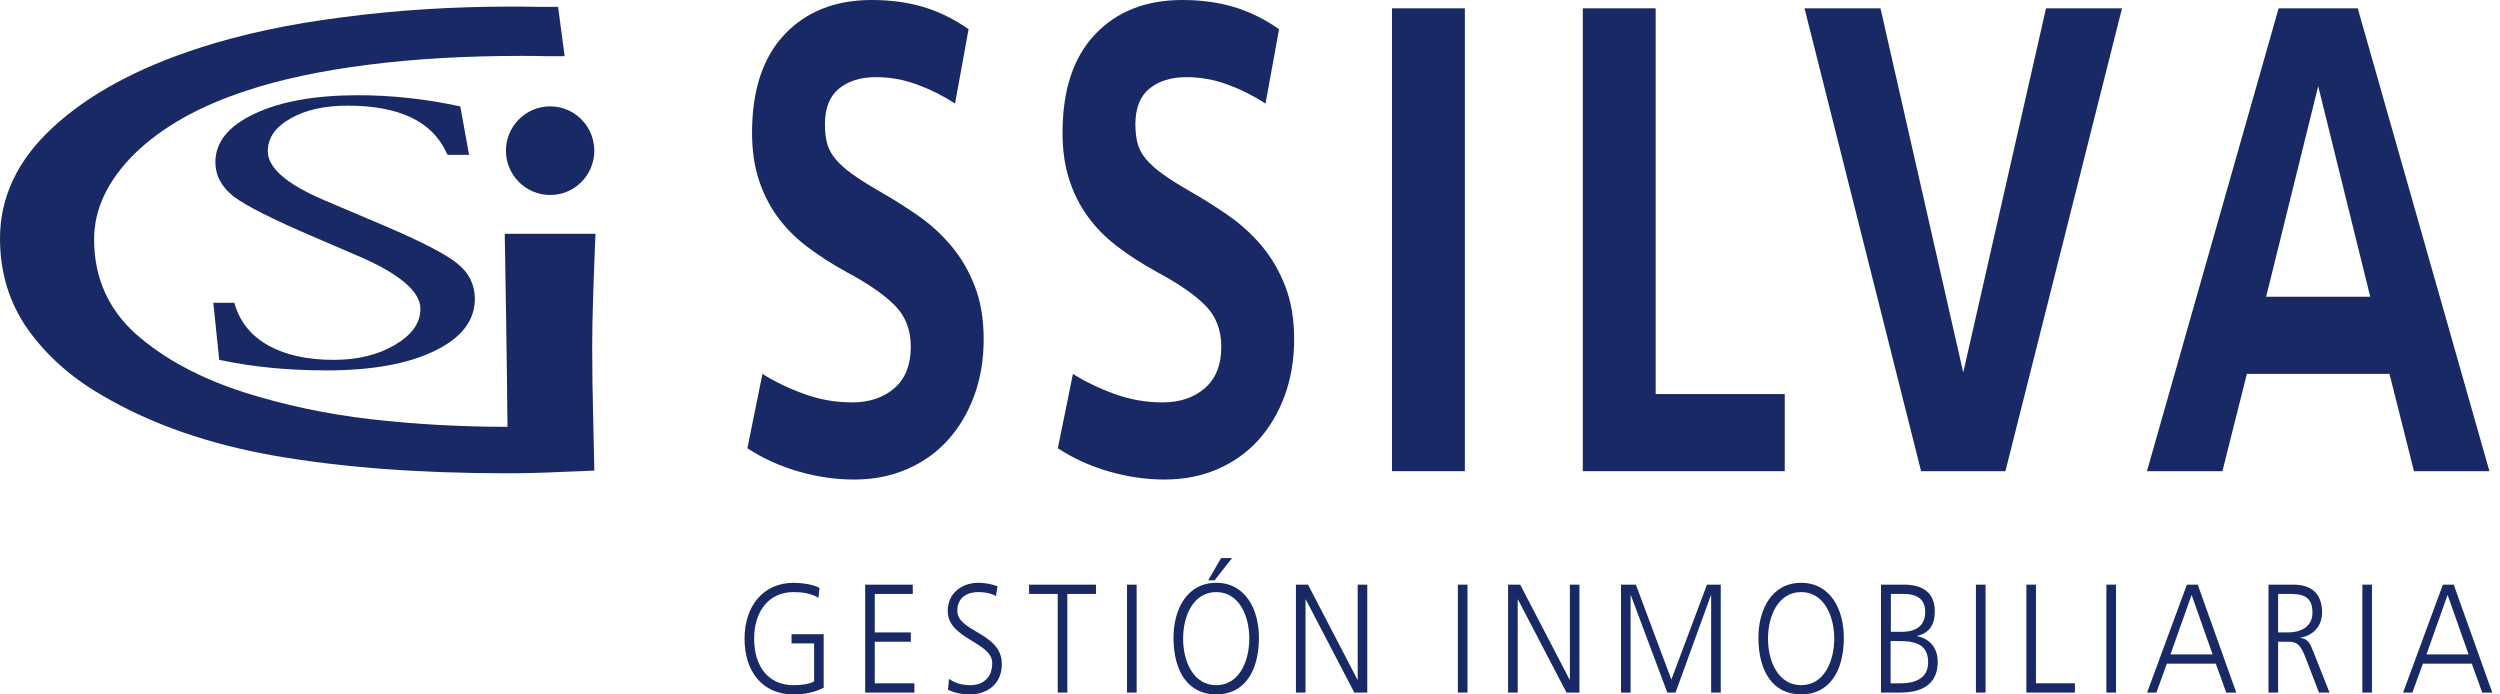
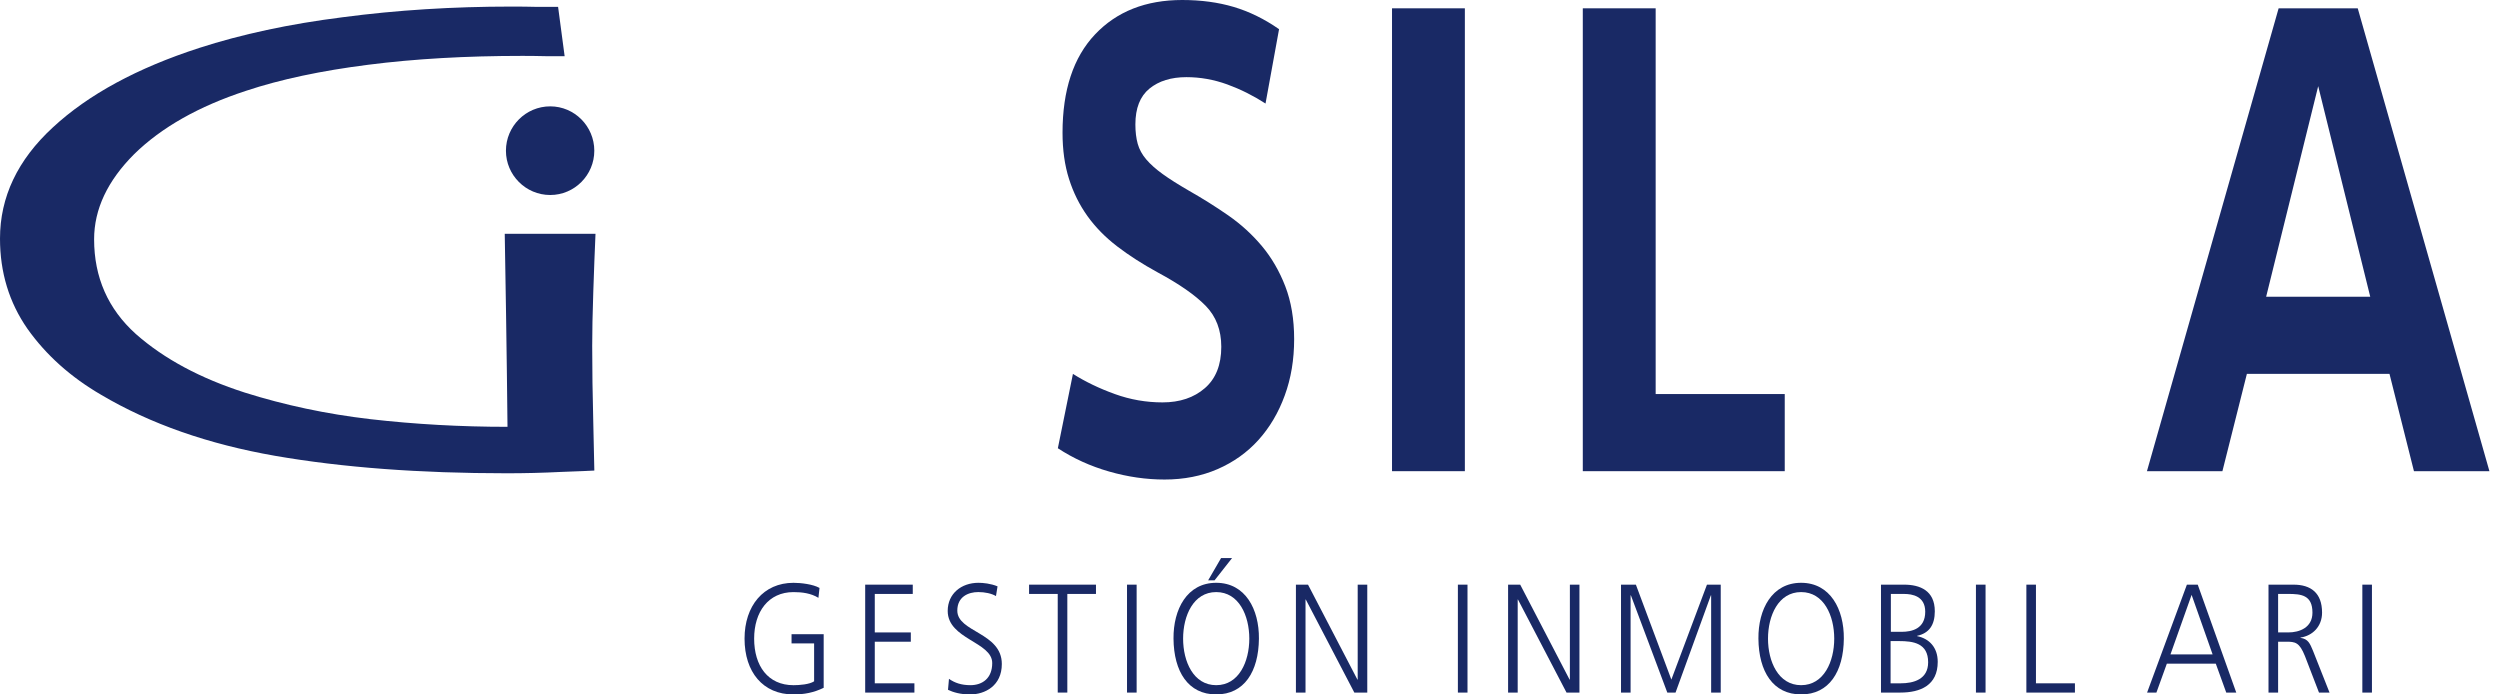
<svg xmlns="http://www.w3.org/2000/svg" width="144" height="40" viewBox="0 0 144 40" fill="none">
  <path d="M46.893 37.061H45.593V36.528H47.444V39.617C46.877 39.894 46.323 40 45.705 40C43.944 40 42.886 38.709 42.886 36.786C42.886 34.897 43.976 33.57 45.705 33.57C46.131 33.57 46.828 33.651 47.204 33.865L47.141 34.435C46.708 34.168 46.195 34.105 45.705 34.105C44.256 34.105 43.439 35.245 43.439 36.786C43.439 38.353 44.232 39.467 45.705 39.467C46.05 39.467 46.628 39.422 46.893 39.244V37.061Z" fill="#192965" />
  <path d="M49.835 33.676H52.575V34.211H50.387V36.428H52.463V36.963H50.387V39.359H52.67V39.893H49.835V33.676Z" fill="#192965" />
  <path d="M54.661 39.101C54.989 39.332 55.374 39.466 55.895 39.466C56.584 39.466 57.152 39.073 57.152 38.191C57.152 36.971 54.588 36.82 54.588 35.19C54.588 34.192 55.374 33.569 56.359 33.569C56.632 33.569 57.072 33.613 57.458 33.774L57.368 34.335C57.12 34.184 56.728 34.103 56.351 34.103C55.774 34.103 55.141 34.371 55.141 35.172C55.141 36.42 57.705 36.427 57.705 38.246C57.705 39.501 56.737 40 55.871 40C55.326 40 54.901 39.876 54.605 39.733L54.661 39.101Z" fill="#192965" />
  <path d="M60.925 34.211H59.275V33.676H63.128V34.211H61.478V39.892H60.925V34.211Z" fill="#192965" />
  <path d="M65.47 33.676H64.916V39.893H65.47V33.676Z" fill="#192965" />
  <path d="M70.053 33.569C71.736 33.569 72.53 35.101 72.514 36.785C72.498 38.69 71.664 39.999 70.053 39.999C68.443 39.999 67.61 38.69 67.594 36.785C67.579 35.101 68.371 33.569 70.053 33.569ZM68.147 36.785C68.147 38.103 68.739 39.466 70.053 39.466C71.367 39.466 71.96 38.103 71.96 36.785C71.96 35.467 71.367 34.104 70.053 34.104C68.74 34.104 68.147 35.467 68.147 36.785ZM70.334 32.145H70.967L69.958 33.428H69.589L70.334 32.145Z" fill="#192965" />
  <path d="M74.645 33.676H75.342L78.187 39.145H78.203V33.676H78.755V39.893H78.01L75.214 34.532H75.198V39.893H74.645V33.676Z" fill="#192965" />
  <path d="M84.528 33.676H83.974V39.893H84.528V33.676Z" fill="#192965" />
  <path d="M86.866 33.676H87.564L90.408 39.145H90.425V33.676H90.976V39.893H90.232L87.435 34.532H87.419V39.893H86.866V33.676Z" fill="#192965" />
  <path d="M93.37 33.676H94.227L96.27 39.145L98.321 33.676H99.114V39.893H98.562V34.291H98.546L96.511 39.893H96.037L93.939 34.291H93.922V39.893H93.37V33.676Z" fill="#192965" />
  <path d="M103.744 33.569C105.427 33.569 106.221 35.101 106.205 36.785C106.189 38.69 105.355 39.999 103.744 39.999C102.135 39.999 101.3 38.69 101.285 36.785C101.269 35.101 102.062 33.569 103.744 33.569ZM101.837 36.785C101.837 38.103 102.431 39.466 103.744 39.466C105.058 39.466 105.652 38.103 105.652 36.785C105.652 35.467 105.058 34.104 103.744 34.104C102.431 34.104 101.837 35.467 101.837 36.785Z" fill="#192965" />
  <path d="M108.345 33.676H109.674C110.588 33.676 111.445 34.015 111.445 35.208C111.445 36.001 111.117 36.473 110.428 36.623V36.642C111.133 36.785 111.613 37.301 111.613 38.121C111.613 39.475 110.62 39.892 109.459 39.892H108.345V33.676ZM108.898 39.359H109.475C110.219 39.359 111.061 39.136 111.061 38.147C111.061 37.043 110.203 36.926 109.385 36.926H108.898V39.359H108.898ZM108.914 36.393H109.531C110.116 36.393 110.893 36.225 110.893 35.236C110.893 34.336 110.148 34.211 109.674 34.211H108.914V36.393H108.914Z" fill="#192965" />
  <path d="M114.368 33.676H113.814V39.893H114.368V33.676Z" fill="#192965" />
  <path d="M116.719 33.676H117.271V39.359H119.516V39.893H116.719V33.676Z" fill="#192965" />
-   <path d="M121.882 33.676H121.329V39.893H121.882V33.676Z" fill="#192965" />
  <path d="M125.965 33.676H126.59L128.809 39.893H128.232L127.63 38.228H124.81L124.209 39.893H123.672L125.965 33.676ZM126.237 34.264L125.019 37.693H127.446L126.237 34.264Z" fill="#192965" />
  <path d="M130.666 33.676H132.107C133.102 33.676 133.751 34.148 133.751 35.288C133.751 36.09 133.198 36.623 132.508 36.723V36.741C132.956 36.803 133.053 37.07 133.23 37.489L134.181 39.892H133.574L132.765 37.791C132.443 36.989 132.204 36.962 131.675 36.962H131.219V39.892H130.666V33.676ZM131.219 36.428H131.803C132.452 36.428 133.197 36.151 133.197 35.288C133.197 34.272 132.548 34.21 131.787 34.21H131.219V36.428Z" fill="#192965" />
  <path d="M136.624 33.676H136.071V39.893H136.624V33.676Z" fill="#192965" />
-   <path d="M140.71 33.676H141.335L143.554 39.893H142.978L142.376 38.228H139.556L138.954 39.893H138.417L140.71 33.676ZM140.982 34.264L139.764 37.693H142.191L140.982 34.264Z" fill="#192965" />
  <path fill-rule="evenodd" clip-rule="evenodd" d="M34.301 13.466C34.26 14.411 34.215 15.518 34.174 16.797C34.131 18.055 34.111 19.102 34.111 19.928C34.111 21.257 34.131 22.744 34.174 24.38C34.215 26.013 34.232 26.924 34.234 27.104C34.043 27.115 33.415 27.145 32.338 27.182C31.258 27.236 30.214 27.261 29.197 27.261C24.167 27.261 19.719 26.928 15.848 26.256C12.005 25.584 8.664 24.419 5.831 22.744C4.077 21.725 2.659 20.457 1.584 18.942C0.524 17.421 0 15.687 0 13.744C0 11.348 1.012 9.211 3.044 7.339C5.091 5.441 7.904 3.92 11.473 2.762C13.906 1.975 16.661 1.38 19.744 0.992C22.861 0.581 26.093 0.379 29.448 0.379C29.975 0.379 30.462 0.384 30.912 0.396H32.146L32.523 3.237H31.508C30.918 3.222 30.446 3.219 30.085 3.219C26.855 3.219 23.889 3.387 21.21 3.73C18.52 4.071 16.173 4.565 14.17 5.231C11.446 6.124 9.299 7.339 7.732 8.875C6.194 10.412 5.421 12.049 5.421 13.782C5.421 15.977 6.222 17.796 7.829 19.242C9.454 20.676 11.548 21.794 14.104 22.614C16.389 23.334 18.797 23.848 21.337 24.144C23.889 24.436 26.523 24.585 29.232 24.585C29.232 24.372 29.222 23.355 29.197 21.524C29.174 19.684 29.135 17.001 29.073 13.466H34.301Z" fill="#192965" />
-   <path fill-rule="evenodd" clip-rule="evenodd" d="M12.628 20.728L12.286 17.441H13.497L13.544 17.593C13.857 18.599 14.503 19.371 15.483 19.915C16.47 20.457 17.719 20.728 19.228 20.728C20.596 20.728 21.769 20.442 22.738 19.871C23.726 19.292 24.216 18.599 24.216 17.792C24.216 16.768 22.959 15.722 20.443 14.664L18.048 13.634C15.727 12.64 14.212 11.878 13.479 11.333C12.768 10.779 12.406 10.119 12.406 9.341C12.406 8.188 13.158 7.256 14.664 6.551C16.174 5.838 18.161 5.485 20.626 5.485C22.554 5.485 24.513 5.697 26.513 6.129L27.019 8.922H25.785L25.704 8.77C24.875 6.981 22.979 6.086 20.02 6.086C18.697 6.086 17.597 6.329 16.731 6.827C15.859 7.319 15.425 7.945 15.425 8.71C15.425 9.659 16.496 10.601 18.654 11.522L22.103 12.988C24.256 13.905 25.667 14.632 26.343 15.179C27.013 15.717 27.351 16.395 27.351 17.216C27.351 18.472 26.575 19.468 25.025 20.216C23.48 20.965 21.407 21.335 18.791 21.335C16.615 21.336 14.564 21.139 12.628 20.728Z" fill="#192965" />
  <path d="M29.142 8.683C29.142 7.275 30.283 6.126 31.693 6.126C33.094 6.126 34.232 7.275 34.232 8.683C34.232 10.085 33.094 11.232 31.693 11.232C30.283 11.232 29.142 10.084 29.142 8.683Z" fill="#192965" />
-   <path d="M56.66 19.534C56.66 20.709 56.48 21.79 56.12 22.777C55.76 23.764 55.255 24.618 54.606 25.339C53.956 26.06 53.171 26.62 52.252 27.02C51.333 27.42 50.314 27.621 49.194 27.621C48.135 27.621 47.071 27.467 46.002 27.16C44.932 26.854 43.948 26.407 43.049 25.819L43.918 21.536C44.637 21.99 45.441 22.377 46.331 22.697C47.221 23.018 48.135 23.178 49.074 23.178C50.074 23.178 50.888 22.905 51.518 22.357C52.147 21.81 52.462 21.016 52.462 19.975C52.462 19.015 52.163 18.227 51.562 17.614C50.963 17 50.044 16.36 48.805 15.693C47.925 15.212 47.145 14.712 46.466 14.191C45.786 13.671 45.217 13.09 44.757 12.45C44.297 11.809 43.943 11.095 43.693 10.309C43.443 9.522 43.318 8.634 43.318 7.646C43.318 5.191 43.943 3.303 45.192 1.982C46.441 0.661 48.116 0 50.213 0C51.293 0 52.282 0.134 53.183 0.4C54.081 0.668 54.95 1.095 55.79 1.681L55.01 5.964C54.311 5.511 53.576 5.144 52.807 4.863C52.037 4.584 51.253 4.444 50.453 4.444C49.574 4.444 48.865 4.664 48.325 5.104C47.785 5.545 47.516 6.232 47.516 7.166C47.516 7.593 47.56 7.966 47.651 8.287C47.741 8.607 47.905 8.907 48.145 9.187C48.385 9.467 48.7 9.747 49.089 10.027C49.48 10.309 49.974 10.622 50.574 10.969C51.372 11.423 52.138 11.903 52.867 12.409C53.596 12.917 54.241 13.505 54.8 14.172C55.36 14.839 55.81 15.613 56.15 16.493C56.489 17.373 56.66 18.387 56.66 19.534Z" fill="#192965" />
  <path d="M74.543 19.534C74.543 20.709 74.364 21.79 74.002 22.777C73.643 23.764 73.138 24.618 72.49 25.339C71.84 26.06 71.054 26.62 70.135 27.02C69.216 27.42 68.196 27.621 67.077 27.621C66.018 27.621 64.954 27.467 63.885 27.16C62.815 26.854 61.83 26.407 60.932 25.819L61.801 21.536C62.52 21.99 63.325 22.377 64.214 22.697C65.103 23.018 66.018 23.178 66.958 23.178C67.957 23.178 68.771 22.905 69.401 22.357C70.031 21.81 70.346 21.016 70.346 19.975C70.346 19.015 70.046 18.227 69.446 17.614C68.846 17 67.927 16.36 66.688 15.693C65.808 15.212 65.029 14.712 64.349 14.191C63.67 13.671 63.1 13.09 62.64 12.45C62.18 11.809 61.825 11.095 61.576 10.309C61.326 9.522 61.202 8.634 61.202 7.646C61.202 5.191 61.825 3.303 63.075 1.982C64.324 0.661 65.999 0 68.097 0C69.177 0 70.166 0.134 71.065 0.4C71.964 0.668 72.834 1.095 73.674 1.681L72.894 5.964C72.194 5.511 71.46 5.144 70.691 4.863C69.921 4.584 69.136 4.444 68.336 4.444C67.457 4.444 66.748 4.664 66.208 5.104C65.668 5.545 65.398 6.232 65.398 7.166C65.398 7.593 65.444 7.966 65.533 8.287C65.624 8.607 65.788 8.907 66.028 9.187C66.268 9.467 66.583 9.747 66.972 10.027C67.362 10.309 67.857 10.622 68.456 10.969C69.256 11.423 70.021 11.903 70.75 12.409C71.48 12.917 72.124 13.505 72.684 14.172C73.243 14.839 73.693 15.613 74.033 16.493C74.372 17.373 74.543 18.387 74.543 19.534Z" fill="#192965" />
  <path d="M84.376 0.479H80.18V27.14H84.376V0.479Z" fill="#192965" />
  <path d="M95.366 0.479V22.697H102.801V27.14H91.169V0.479H95.366Z" fill="#192965" />
-   <path d="M117.851 0.479H122.228L115.512 27.14H110.655L103.94 0.479H108.316L113.083 21.456L117.851 0.479Z" fill="#192965" />
  <path d="M143.391 27.14H139.044L137.635 21.536H129.42L128.011 27.14H123.664L131.249 0.479H135.806L143.391 27.14ZM133.528 4.963L130.53 17.092H136.526L133.528 4.963Z" fill="#192965" />
</svg>